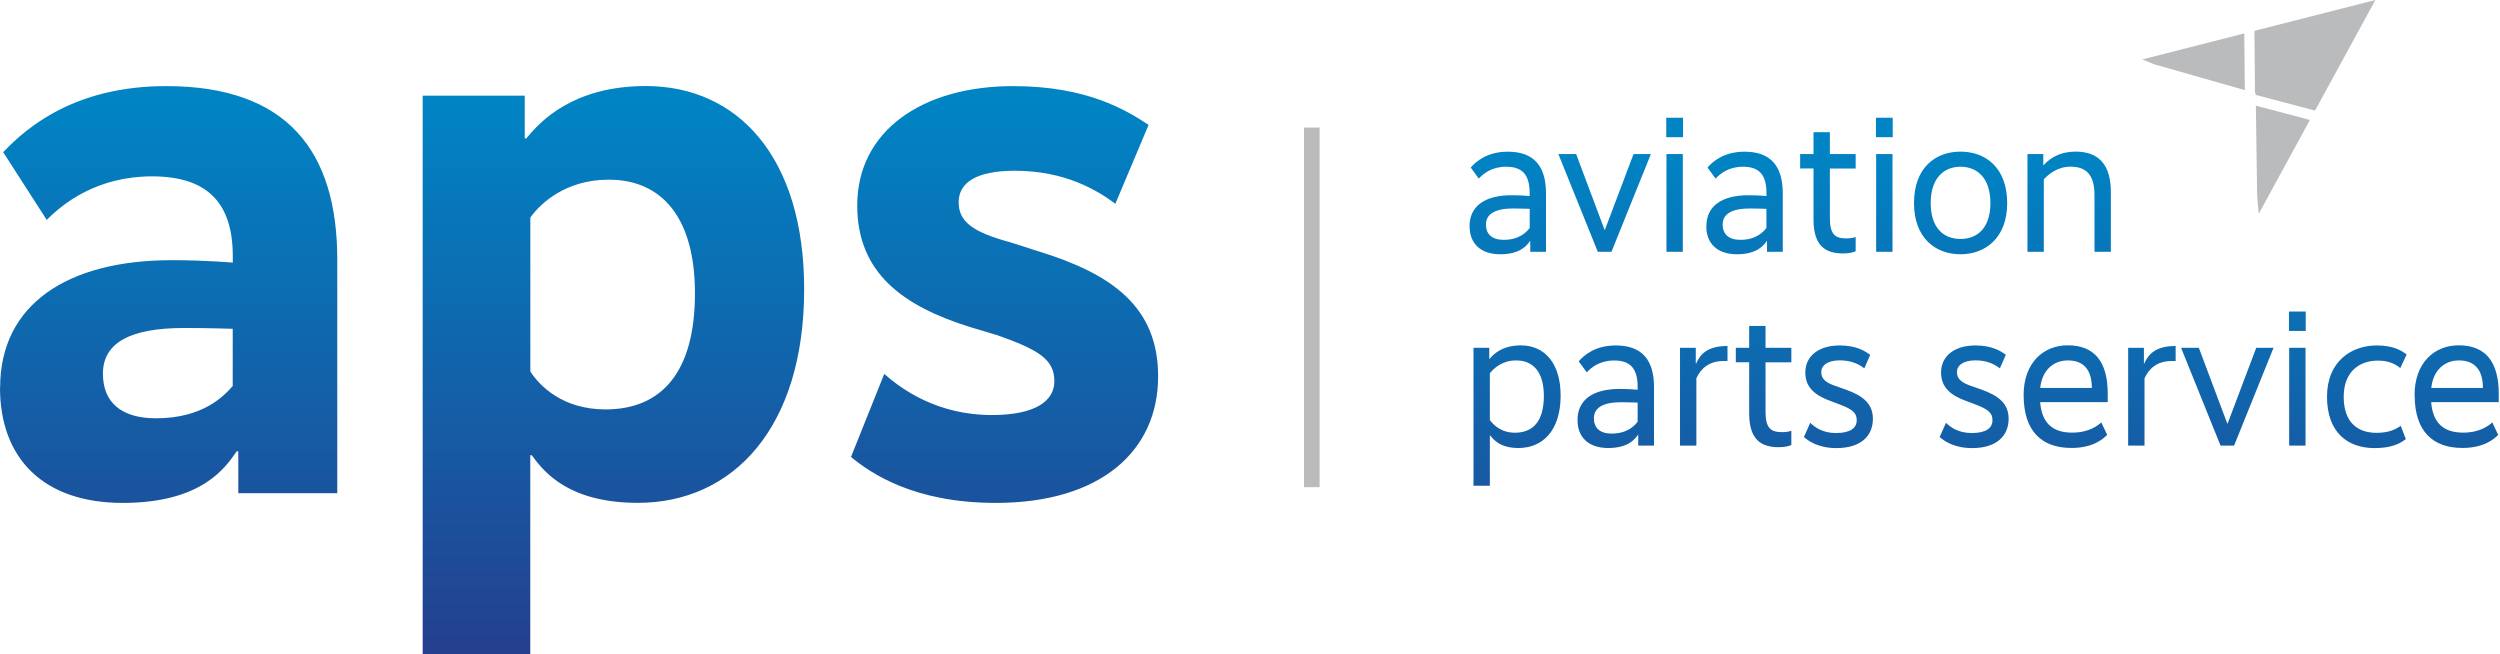
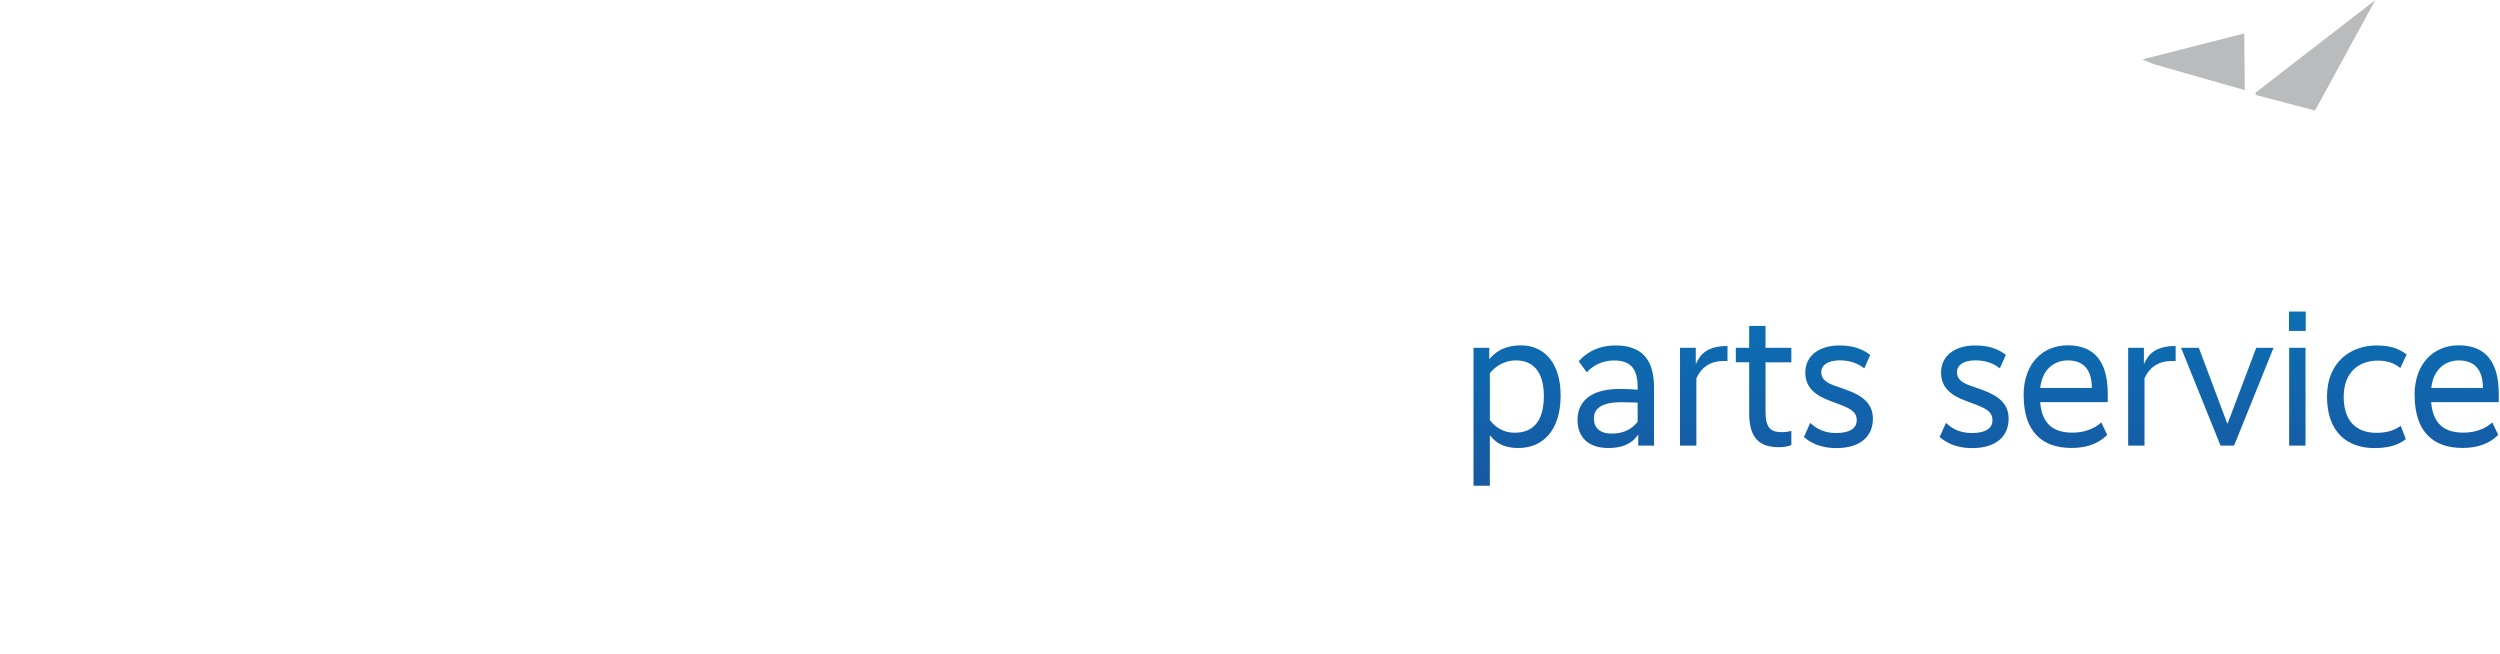
<svg xmlns="http://www.w3.org/2000/svg" width="191" height="50" viewBox="0 0 191 50" fill="none">
  <g clip-path="url(#clip0_537_5170)">
-     <path d="M0 29.613C0 35.032 3.323 38.422 9.375 38.422C15.427 38.422 17.236 35.71 18.084 34.478H18.206V37.682H25.767V19.82C25.767 11.564 21.956 6.579 12.708 6.579C5.747 6.574 2.058 9.716 0.244 11.626L3.572 16.802C4.842 15.508 7.444 13.474 11.616 13.474C15.788 13.474 17.785 15.446 17.785 19.571V20.063C17.785 20.063 15.666 19.877 13.13 19.877C5.147 19.877 0.01 23.262 0.01 29.607L0 29.613ZM7.861 28.567C7.861 26.227 9.858 25.058 14.09 25.058C15.965 25.058 17.779 25.12 17.779 25.12V29.494C17.114 30.234 15.544 31.957 11.916 31.957C9.253 31.957 7.866 30.725 7.866 28.572L7.861 28.567ZM61.438 22.097C61.438 11.993 56.357 6.574 49.344 6.574C43.841 6.574 41.301 9.224 40.213 10.575H40.091V7.309H32.292V49.995H40.513V34.783H40.635C41.6 36.139 43.536 38.417 48.74 38.417C55.996 38.417 61.438 32.687 61.438 22.092V22.097ZM53.094 22.408C53.094 28.505 50.493 31.279 46.26 31.279C42.993 31.279 41.24 29.494 40.518 28.386V16.621C41.306 15.513 43.242 13.727 46.504 13.727C50.615 13.727 53.094 16.683 53.094 22.413V22.408ZM87.744 9.535C86.052 8.427 83.089 6.579 77.403 6.579C70.508 6.579 65.493 9.964 65.493 15.694C65.493 20.87 68.999 23.391 74.141 24.995L76.199 25.611C79.344 26.719 80.554 27.459 80.554 29.121C80.554 30.601 79.161 31.709 75.777 31.709C71.606 31.709 68.882 29.737 67.556 28.567L65.015 34.913C66.524 36.145 69.791 38.422 76.082 38.422C84.065 38.422 88.481 34.478 88.481 28.753C88.481 23.453 84.974 20.932 79.349 19.204L77.236 18.526C74.273 17.723 73.242 16.926 73.242 15.446C73.242 13.966 74.573 13.044 77.535 13.044C81.346 13.044 83.826 14.524 85.213 15.57L87.754 9.535H87.744Z" fill="url(#paint0_linear_537_5170)" />
-     <path d="M112.277 17.293C112.277 18.551 113.059 19.426 114.624 19.426C116.189 19.426 116.687 18.706 116.895 18.411H116.911V19.239H118.115V14.778C118.115 12.723 117.226 11.589 115.193 11.589C113.613 11.589 112.769 12.34 112.363 12.8L112.978 13.644C113.323 13.277 113.958 12.738 115.071 12.738C116.337 12.738 116.865 13.38 116.865 14.762V14.979C116.865 14.979 116.276 14.917 115.493 14.917C113.461 14.917 112.271 15.73 112.271 17.293H112.277ZM113.527 17.153C113.527 16.356 114.218 15.927 115.605 15.927C116.403 15.927 116.87 15.958 116.87 15.958V17.417C116.631 17.723 116.088 18.323 114.883 18.323C113.994 18.323 113.527 17.894 113.527 17.159V17.153ZM126.128 11.77H124.802L122.617 17.552H122.587L120.417 11.77H119.06L122.073 19.239H123.115L126.128 11.77ZM128.582 8.996H127.302V10.482H128.582V8.996ZM128.567 11.77H127.317V19.239H128.567V11.77ZM130.361 17.293C130.361 18.551 131.143 19.426 132.708 19.426C134.273 19.426 134.771 18.706 134.985 18.411H135V19.239H136.204V14.778C136.204 12.723 135.315 11.589 133.283 11.589C131.702 11.589 130.859 12.34 130.452 12.8L131.072 13.644C131.418 13.277 132.053 12.738 133.166 12.738C134.431 12.738 134.959 13.38 134.959 14.762V14.979C134.959 14.979 134.375 14.917 133.587 14.917C131.555 14.917 130.366 15.73 130.366 17.293H130.361ZM131.611 17.153C131.611 16.356 132.302 15.927 133.689 15.927C134.487 15.927 134.954 15.958 134.954 15.958V17.417C134.716 17.723 134.172 18.323 132.968 18.323C132.078 18.323 131.611 17.894 131.611 17.159V17.153ZM141.773 11.77H139.802V10.099H138.552V11.77H137.531V12.873H138.552V16.786C138.552 18.856 139.533 19.364 140.823 19.364C141.336 19.364 141.652 19.255 141.773 19.193V18.106C141.652 18.152 141.413 18.215 141.082 18.215C140.239 18.215 139.802 17.956 139.802 16.651V12.878H141.773V11.776V11.77ZM144.604 8.996H143.323V10.482H144.604V8.996ZM144.588 11.77H143.338V19.239H144.588V11.77ZM153.349 15.513C153.349 12.826 151.707 11.584 149.782 11.584C147.856 11.584 146.23 12.826 146.23 15.513C146.23 18.199 147.886 19.426 149.782 19.426C151.677 19.426 153.349 18.183 153.349 15.513ZM152.068 15.513C152.068 17.386 151.103 18.256 149.782 18.256C148.46 18.256 147.505 17.381 147.505 15.513C147.505 13.644 148.486 12.738 149.782 12.738C151.077 12.738 152.068 13.629 152.068 15.513ZM156.103 11.77H154.898V19.239H156.148V13.701C156.494 13.318 157.2 12.733 158.181 12.733C159.4 12.733 160.02 13.359 160.02 14.928V19.239H161.27V14.669C161.27 12.505 160.264 11.584 158.593 11.584C157.16 11.584 156.453 12.273 156.138 12.614H156.108V11.77H156.103Z" fill="url(#paint1_linear_537_5170)" />
    <path d="M119.232 30.222C119.232 27.722 117.982 26.387 116.203 26.387C114.771 26.387 114.095 27.06 113.81 27.417H113.78V26.573H112.575V37.111H113.825V33.276H113.856C114.125 33.612 114.638 34.228 116.01 34.228C117.85 34.228 119.232 32.909 119.232 30.227V30.222ZM117.951 30.253C117.951 32.184 117.123 33.059 115.736 33.059C114.684 33.059 114.095 32.458 113.825 32.091V28.519C114.125 28.136 114.776 27.536 115.827 27.536C117.169 27.536 117.951 28.457 117.951 30.253ZM120.523 32.096C120.523 33.354 121.305 34.228 122.87 34.228C124.435 34.228 124.933 33.509 125.147 33.214H125.162V34.042H126.366V29.58C126.366 27.526 125.477 26.392 123.444 26.392C121.864 26.392 121.021 27.142 120.614 27.603L121.229 28.447C121.574 28.079 122.21 27.541 123.322 27.541C124.588 27.541 125.116 28.188 125.116 29.565V29.777C125.116 29.777 124.532 29.715 123.744 29.715C121.712 29.715 120.523 30.528 120.523 32.091V32.096ZM121.773 31.956C121.773 31.159 122.464 30.73 123.851 30.73C124.649 30.73 125.116 30.761 125.116 30.761V32.22C124.877 32.526 124.334 33.126 123.129 33.126C122.24 33.126 121.773 32.696 121.773 31.961V31.956ZM131.981 26.433C130.416 26.433 129.887 27.091 129.588 27.769H129.557V26.573H128.353V34.042H129.603V28.902C129.948 28.136 130.599 27.582 131.666 27.582H131.981V26.433ZM136.859 26.573H134.887V24.901H133.637V26.573H132.616V27.676H133.637V31.589C133.637 33.659 134.618 34.166 135.909 34.166C136.422 34.166 136.737 34.058 136.859 33.995V32.909C136.737 32.955 136.498 33.017 136.168 33.017C135.324 33.017 134.887 32.758 134.887 31.454V27.681H136.859V26.578V26.573ZM142.88 27.111C142.489 26.822 141.828 26.392 140.548 26.392C138.983 26.392 137.926 27.174 137.926 28.462C137.926 29.627 138.709 30.227 139.867 30.642L140.482 30.874C141.417 31.226 141.854 31.485 141.854 32.101C141.854 32.717 141.341 33.084 140.274 33.084C139.206 33.084 138.617 32.608 138.302 32.303L137.819 33.39C138.195 33.711 138.932 34.234 140.304 34.234C142.143 34.234 143.089 33.328 143.089 31.992C143.089 30.828 142.306 30.227 141.026 29.767L140.38 29.539C139.522 29.265 139.145 28.97 139.145 28.436C139.145 27.903 139.643 27.531 140.563 27.531C141.483 27.531 142.052 27.852 142.433 28.142L142.885 27.117L142.88 27.111ZM153.251 27.111C152.86 26.822 152.199 26.392 150.919 26.392C149.354 26.392 148.297 27.174 148.297 28.462C148.297 29.627 149.079 30.227 150.238 30.642L150.853 30.874C151.788 31.226 152.225 31.485 152.225 32.101C152.225 32.717 151.712 33.084 150.644 33.084C149.577 33.084 148.988 32.608 148.673 32.303L148.19 33.39C148.566 33.711 149.303 34.234 150.675 34.234C152.509 34.234 153.459 33.328 153.459 31.992C153.459 30.828 152.677 30.227 151.396 29.767L150.746 29.539C149.887 29.265 149.511 28.97 149.511 28.436C149.511 27.903 150.009 27.531 150.924 27.531C151.839 27.531 152.413 27.852 152.789 28.142L153.241 27.117L153.251 27.111ZM154.608 30.207C154.608 32.981 156.026 34.223 158.251 34.223C159.908 34.223 160.66 33.55 160.99 33.224L160.538 32.272C160.284 32.5 159.618 33.053 158.307 33.053C156.788 33.053 155.99 32.287 155.868 30.724H161.031V30.077C161.031 27.624 160.009 26.382 157.977 26.382C156.112 26.382 154.603 27.717 154.603 30.201L154.608 30.207ZM157.982 27.536C159.232 27.536 159.816 28.302 159.816 29.637H155.873C156.01 28.317 156.854 27.536 157.982 27.536ZM166.219 26.433C164.654 26.433 164.125 27.091 163.825 27.769H163.795V26.573H162.591V34.042H163.841V28.902C164.186 28.136 164.836 27.582 165.904 27.582H166.219V26.433ZM173.703 26.573H172.377L170.192 32.355H170.162L167.992 26.573H166.635L169.648 34.042H170.685L173.698 26.573H173.703ZM176.158 23.799H174.877V25.284H176.158V23.799ZM176.142 26.573H174.892V34.042H176.142V26.573ZM183.866 27.08C183.459 26.775 182.855 26.392 181.579 26.392C179.669 26.392 177.784 27.588 177.784 30.305C177.784 33.022 179.333 34.234 181.427 34.234C182.753 34.234 183.398 33.866 183.805 33.545L183.414 32.531C183.099 32.758 182.57 33.069 181.574 33.069C180.101 33.069 179.059 32.256 179.059 30.31C179.059 28.364 180.294 27.551 181.666 27.551C182.555 27.551 183.038 27.841 183.383 28.121L183.866 27.091V27.08ZM184.481 30.207C184.481 32.981 185.898 34.223 188.124 34.223C189.781 34.223 190.533 33.55 190.863 33.224L190.411 32.272C190.157 32.5 189.491 33.053 188.18 33.053C186.661 33.053 185.863 32.287 185.741 30.724H190.904V30.077C190.904 27.624 189.877 26.382 187.845 26.382C185.98 26.382 184.471 27.717 184.471 30.201L184.481 30.207ZM187.855 27.536C189.105 27.536 189.694 28.302 189.694 29.637H185.751C185.888 28.317 186.732 27.536 187.86 27.536H187.855Z" fill="url(#paint2_linear_537_5170)" />
    <path d="M171.462 2.553L163.673 4.54L164.567 4.908L171.503 6.885L171.462 2.553Z" fill="#B9BBBD" />
-     <path d="M172.448 14.963L172.565 16.34L176.478 9.161L172.347 8.074L172.448 14.963Z" fill="#B9BBBD" />
-     <path d="M172.337 7.252L176.869 8.447L181.478 0L172.24 2.355L172.281 7.112L172.331 7.122L172.337 7.252Z" fill="#B9BBBD" />
-     <path d="M99.624 9.746V37.22H100.818V9.746H99.624Z" fill="#B9BBBD" />
+     <path d="M172.337 7.252L176.869 8.447L181.478 0L172.281 7.112L172.331 7.122L172.337 7.252Z" fill="#B9BBBD" />
  </g>
  <defs>
    <linearGradient id="paint0_linear_537_5170" x1="44.233" y1="49.545" x2="44.233" y2="7.78" gradientUnits="userSpaceOnUse">
      <stop stop-color="#24408F" />
      <stop offset="1" stop-color="#0084C4" />
    </linearGradient>
    <linearGradient id="paint1_linear_537_5170" x1="136.773" y1="51.444" x2="136.773" y2="11.413" gradientUnits="userSpaceOnUse">
      <stop stop-color="#24408F" />
      <stop offset="1" stop-color="#0084C4" />
    </linearGradient>
    <linearGradient id="paint2_linear_537_5170" x1="151.742" y1="51.444" x2="151.742" y2="11.413" gradientUnits="userSpaceOnUse">
      <stop stop-color="#24408F" />
      <stop offset="1" stop-color="#0084C4" />
    </linearGradient>
    <clipPath id="clip0_537_5170">
      <rect width="190.909" height="50" fill="white" />
    </clipPath>
  </defs>
</svg>